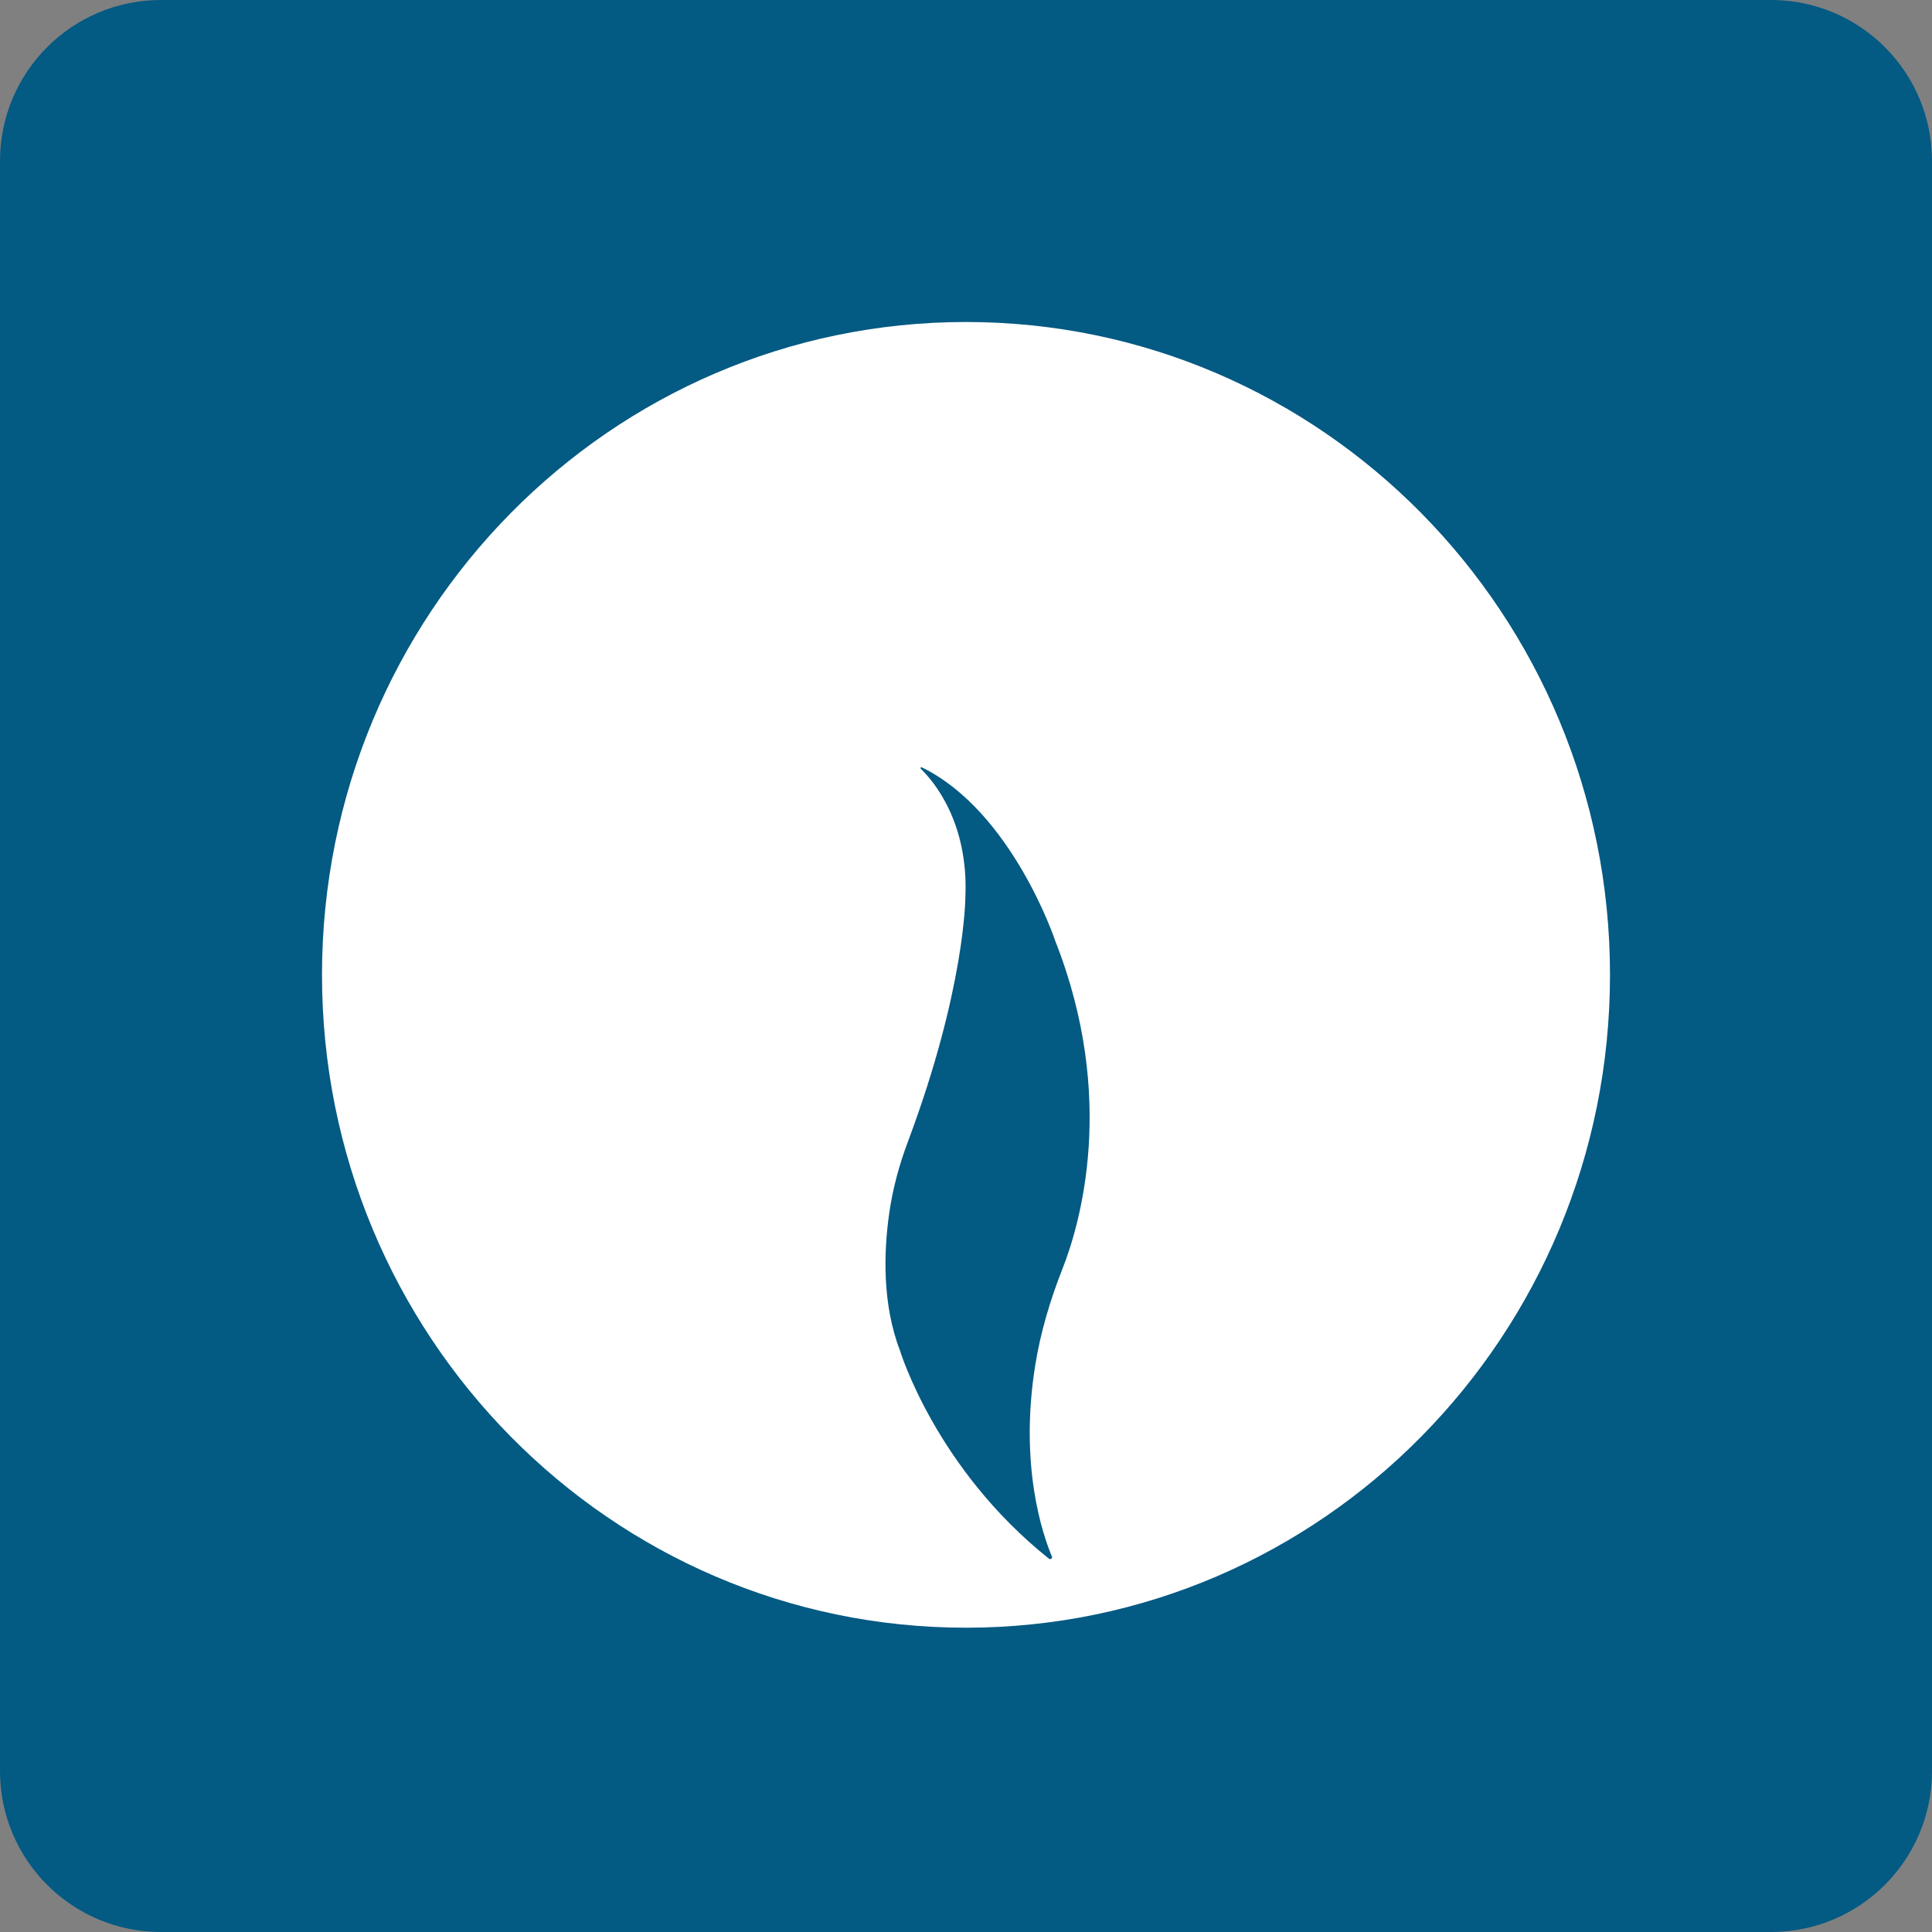
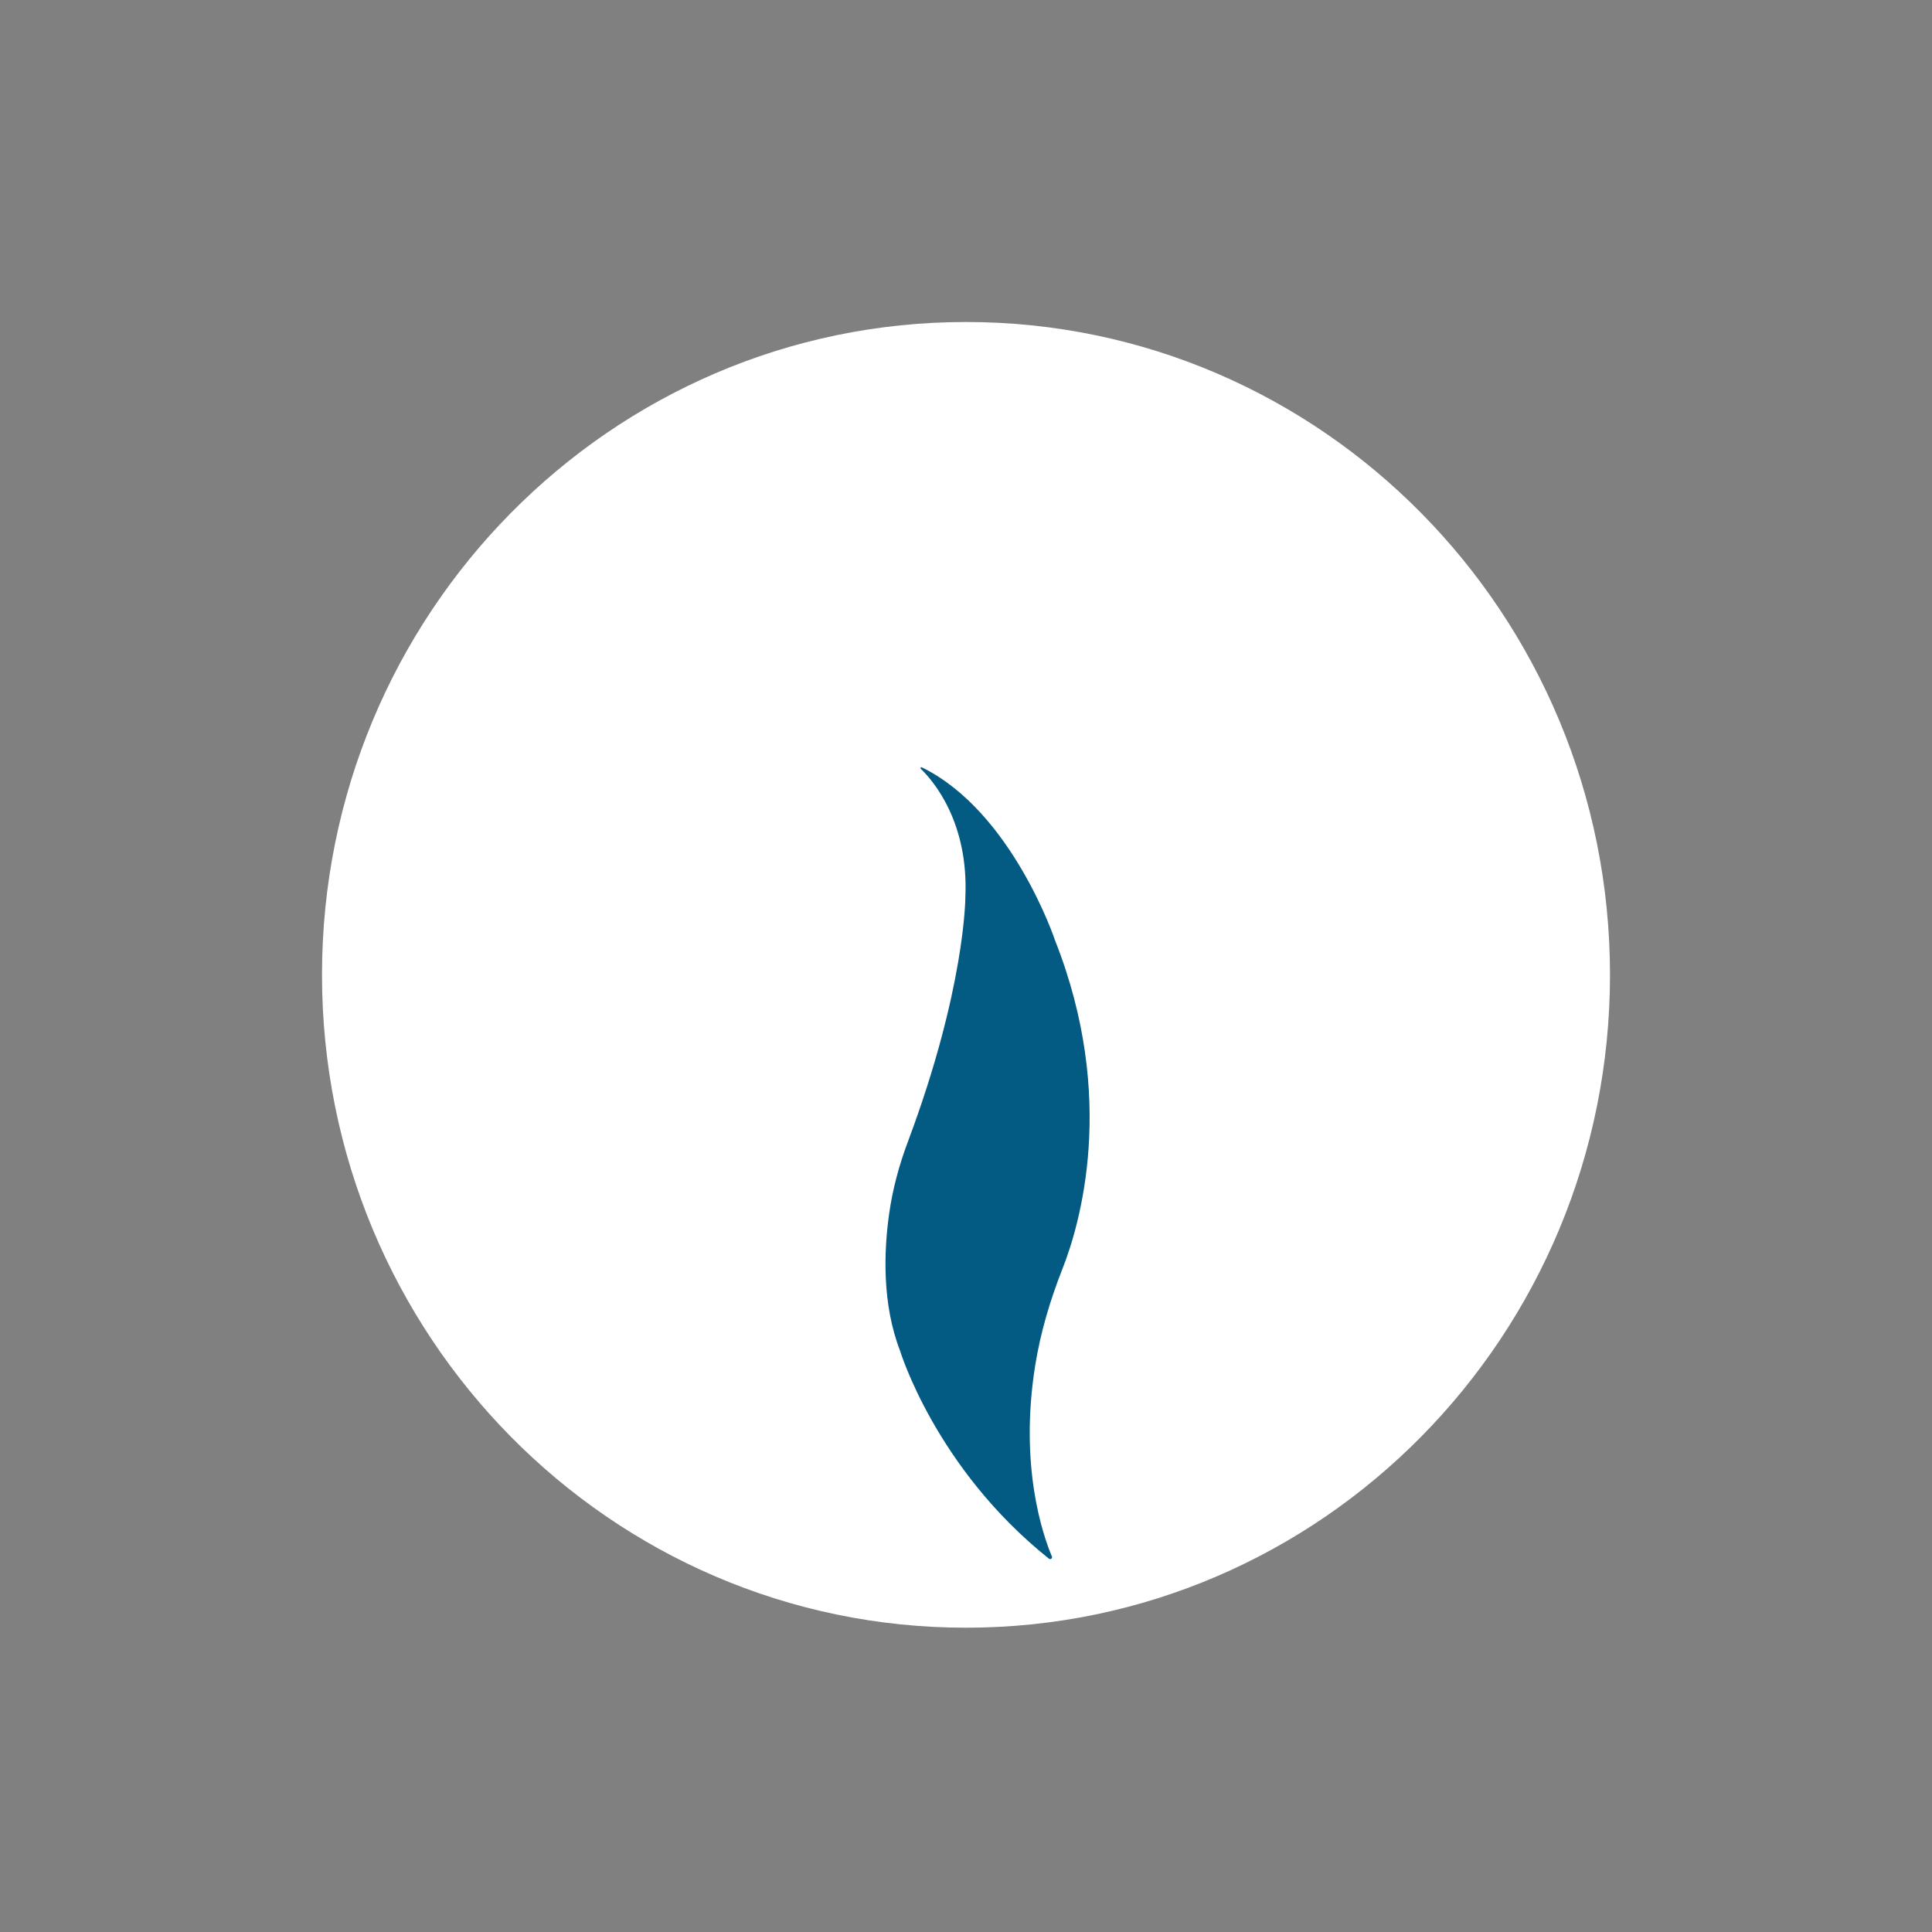
<svg xmlns="http://www.w3.org/2000/svg" width="24" height="24" viewBox="0 0 24 24" fill="none">
  <rect x="0" y="0" width="24" height="24" fill="#808080" stroke="none" />
-   <path d="M0 2C0 0.895 0.895 0 2 0H22C23.105 0 24 0.895 24 2V22C24 23.105 23.105 24 22 24H2C0.895 24 0 23.105 0 22V2Z" fill="#035A83" />
  <path d="M12 20.22C16.418 20.22 20 16.589 20 12.11C20 7.631 16.418 4 12 4C7.582 4 4 7.631 4 12.11C4 16.589 7.582 20.22 12 20.22Z" fill="white" />
  <path d="M11.451 9.532C11.44 9.526 11.43 9.541 11.438 9.55C11.596 9.702 12.034 10.215 11.992 11.145C11.992 11.145 11.992 12.279 11.278 14.183C11.169 14.473 11.088 14.773 11.045 15.08C10.979 15.548 10.957 16.198 11.18 16.777C11.18 16.777 11.621 18.239 13.031 19.363C13.05 19.378 13.077 19.357 13.067 19.335C12.955 19.069 12.658 18.21 12.861 16.954C12.927 16.546 13.046 16.149 13.197 15.765C13.412 15.222 13.882 13.645 13.107 11.684C13.108 11.684 12.571 10.079 11.451 9.532Z" fill="#035A83" />
</svg>